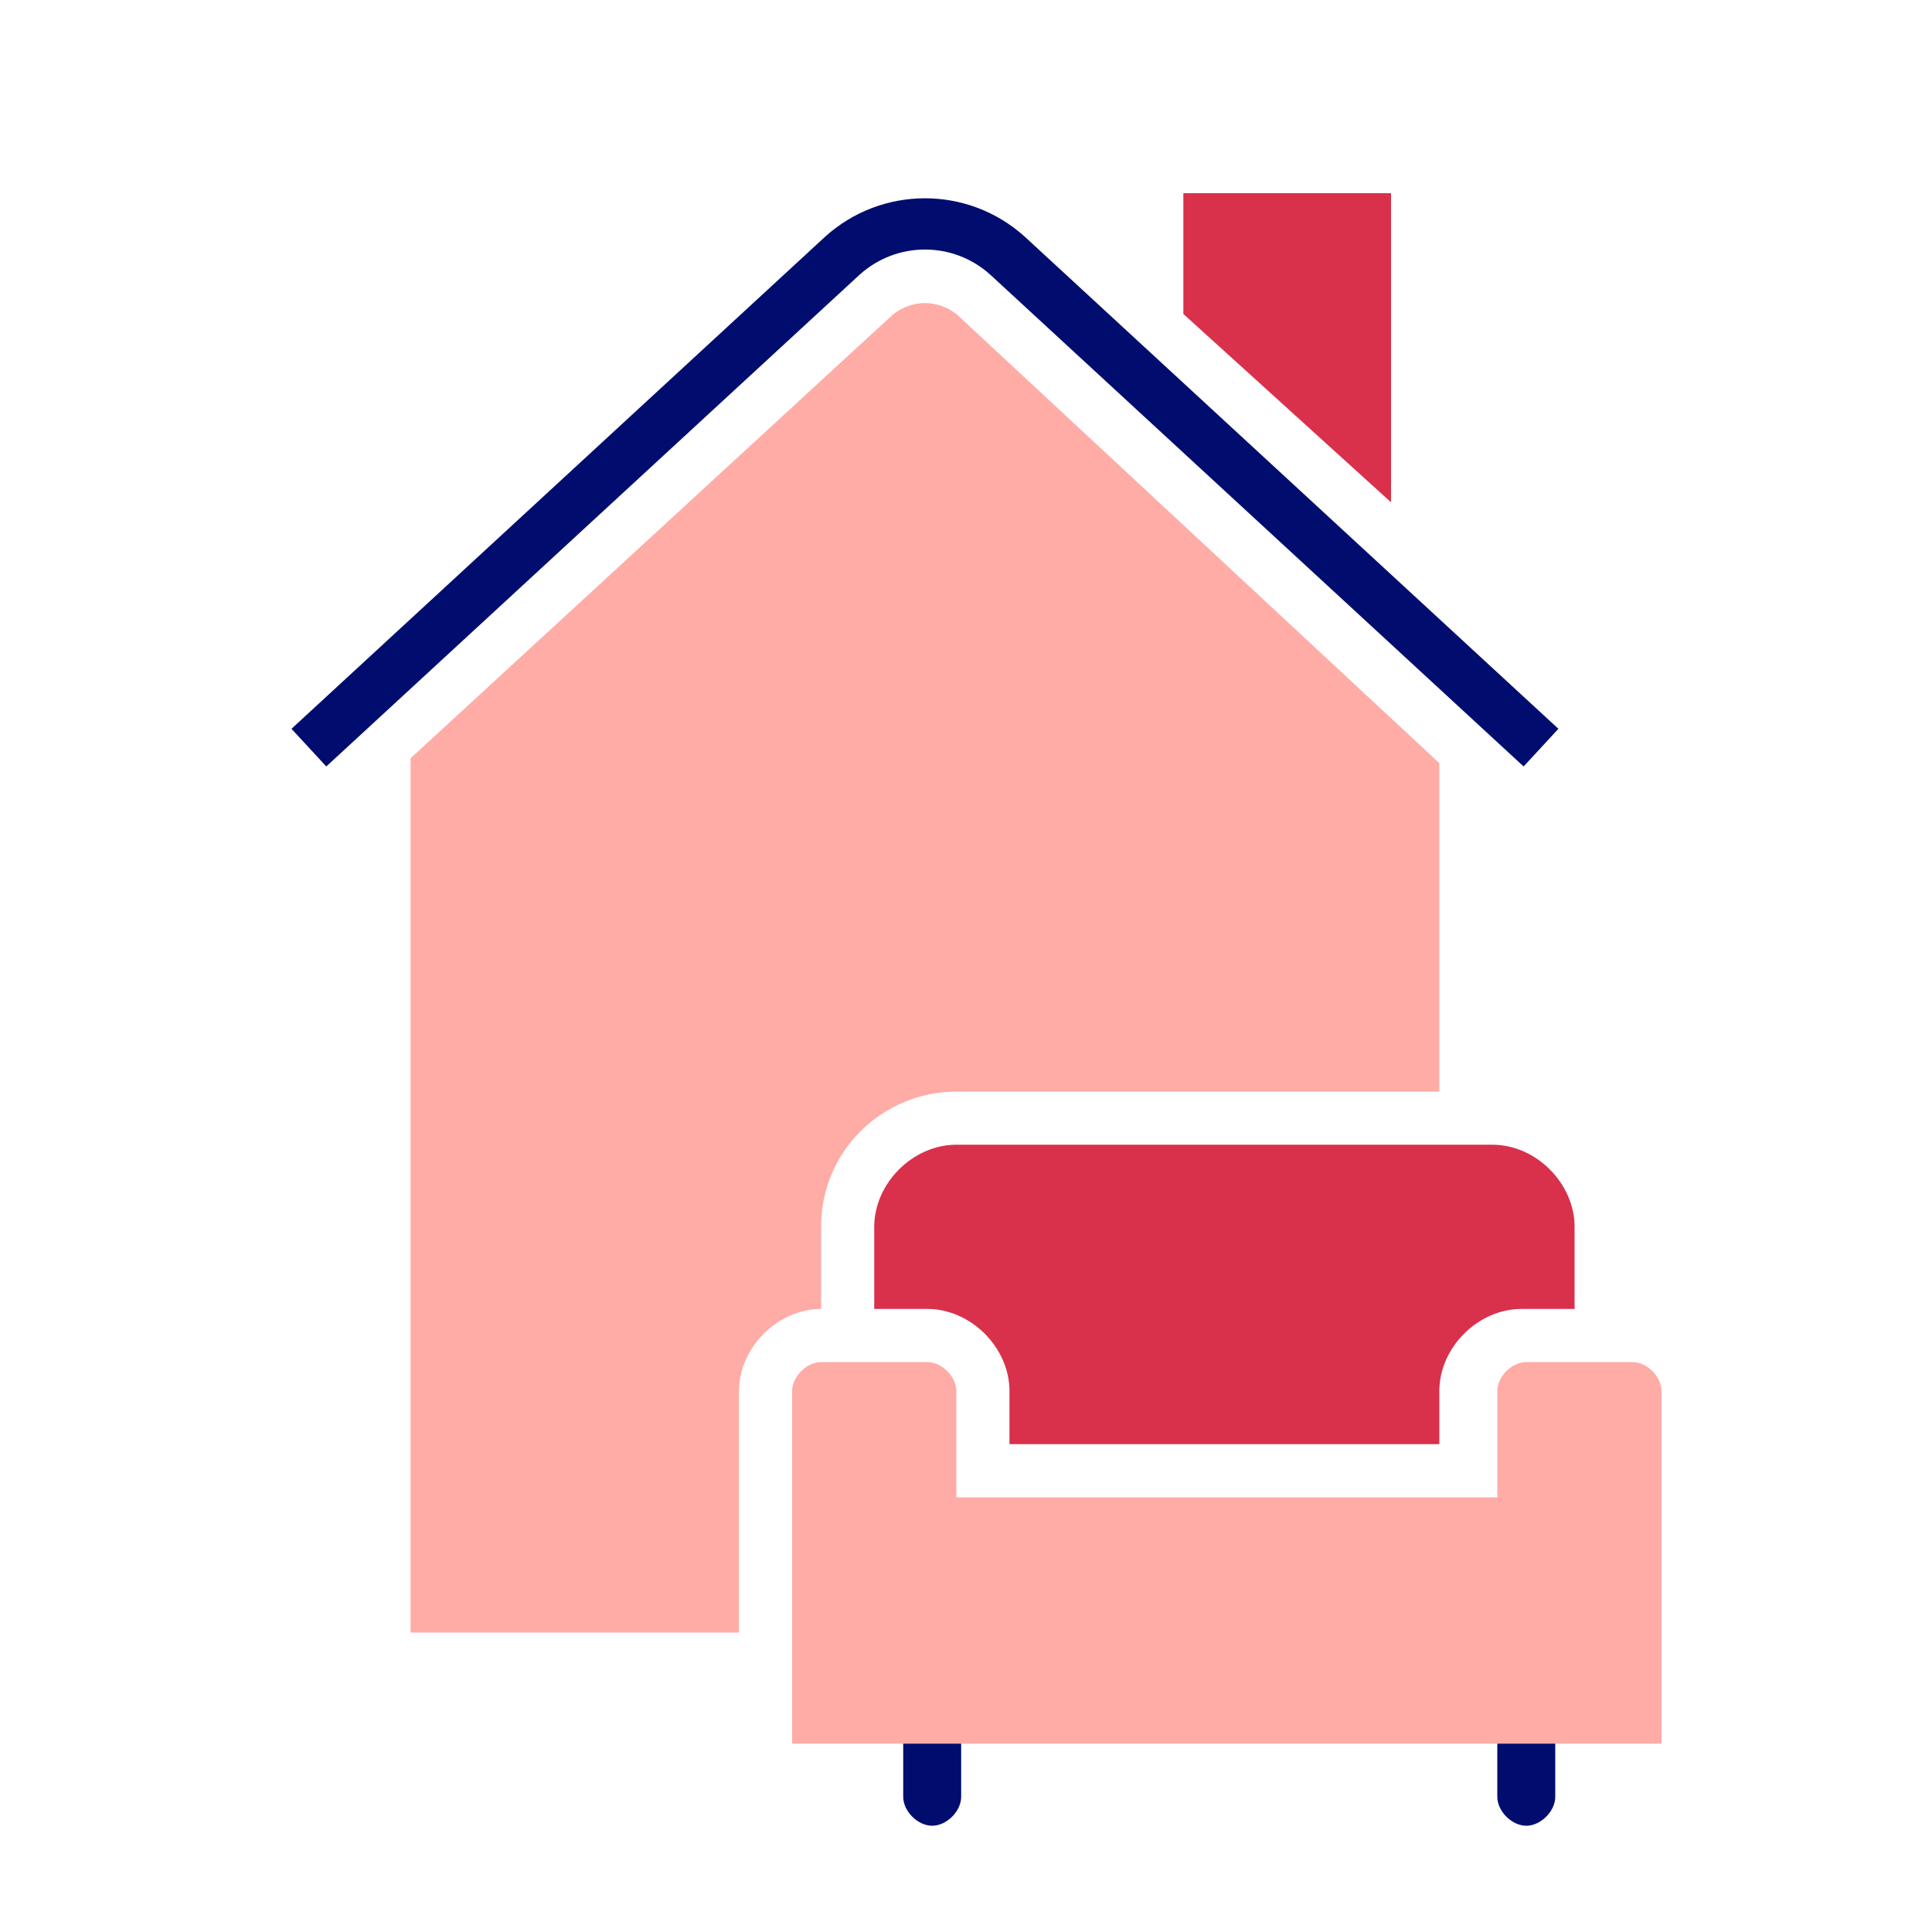
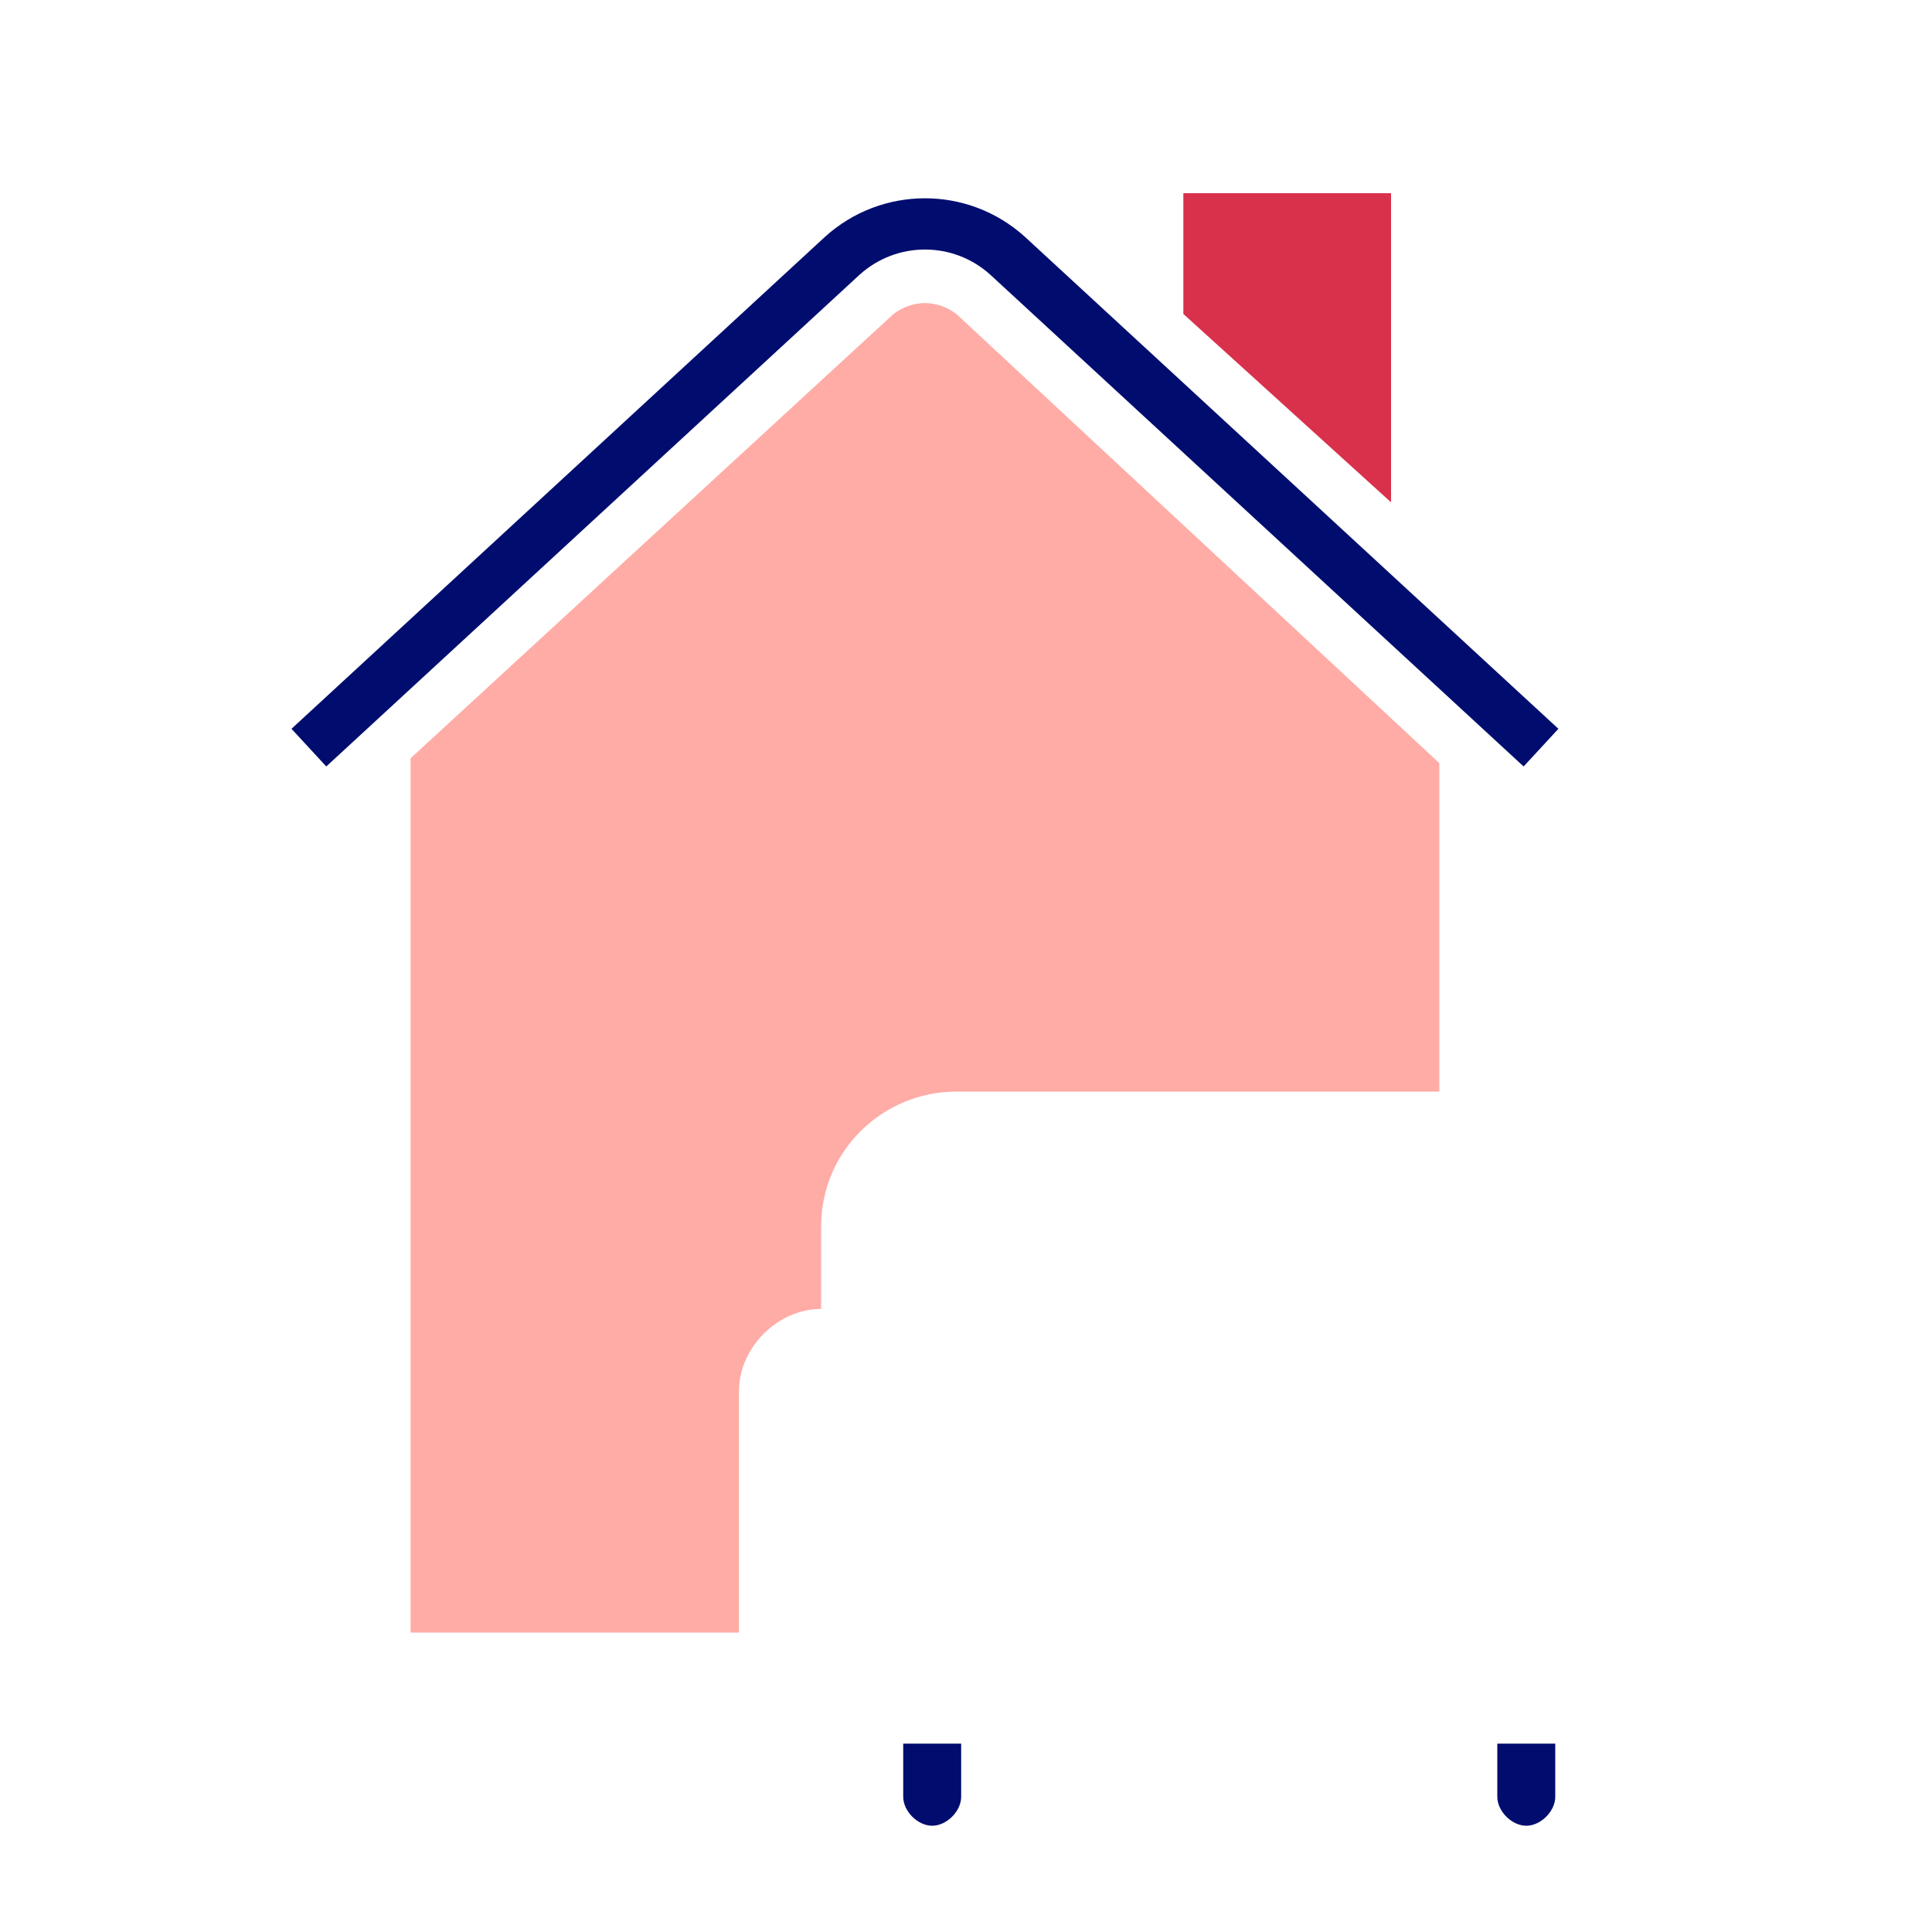
<svg xmlns="http://www.w3.org/2000/svg" id="Ebene_1" data-name="Ebene 1" viewBox="0 0 40 40">
  <defs>
    <style>
      .cls-1 {
        fill: none;
      }

      .cls-1, .cls-2, .cls-3, .cls-4, .cls-5 {
        stroke-width: 0px;
      }

      .cls-2 {
        fill-rule: evenodd;
      }

      .cls-2, .cls-4 {
        fill: #ffaca6;
      }

      .cls-3 {
        fill: #d9304c;
      }

      .cls-5 {
        fill: #000d6e;
      }
    </style>
  </defs>
  <path class="cls-5" d="m32.265,15.089l-11.053-10.193c-1.174-1.056-2.957-1.054-4.129.005L6.035,15.089h0l.36.39.36.39,11.044-10.183c.766-.691,1.929-.693,2.697-.005l11.049,10.188.36-.39.36-.39-0-0Z" />
  <path class="cls-1" d="m0,0h40v40H0V0Z" />
  <path class="cls-3" d="m28.8,4h-4.3v2.5l4.3,3.9v-6.4Z" />
  <path class="cls-2" d="m15.3,28.8c0-.9.8-1.7,1.7-1.7v-1.7c0-1.6,1.3-2.8,2.8-2.8h10v-6.8l-10-9.3c-.4-.3-.9-.3-1.3,0l-10,9.2h0v18.1h6.8v-5Z" />
-   <path class="cls-4" d="m34.4,36.1v-7.3c0-.3-.3-.6-.6-.6h-2.2c-.3,0-.6.3-.6.6v2.2h-11.2v-2.2c0-.3-.3-.6-.6-.6h-2.2c-.3,0-.6.3-.6.6v7.3h18Z" />
  <path class="cls-5" d="m18.7,36.1v1.1c0,.3.3.6.6.6.3,0,.6-.3.6-.6v-1.1h-1.2Zm12.3,0v1.1c0,.3.3.6.6.6.3,0,.6-.3.6-.6v-1.1h-1.2Z" />
-   <path class="cls-3" d="m19.2,27.1c.9,0,1.7.8,1.7,1.7v1.1h8.9v-1.1c0-.9.8-1.7,1.7-1.7h1.1v-1.7c0-.9-.8-1.7-1.7-1.7h-11.1c-.9,0-1.7.8-1.7,1.7h0v1.7h1.1Z" />
</svg>